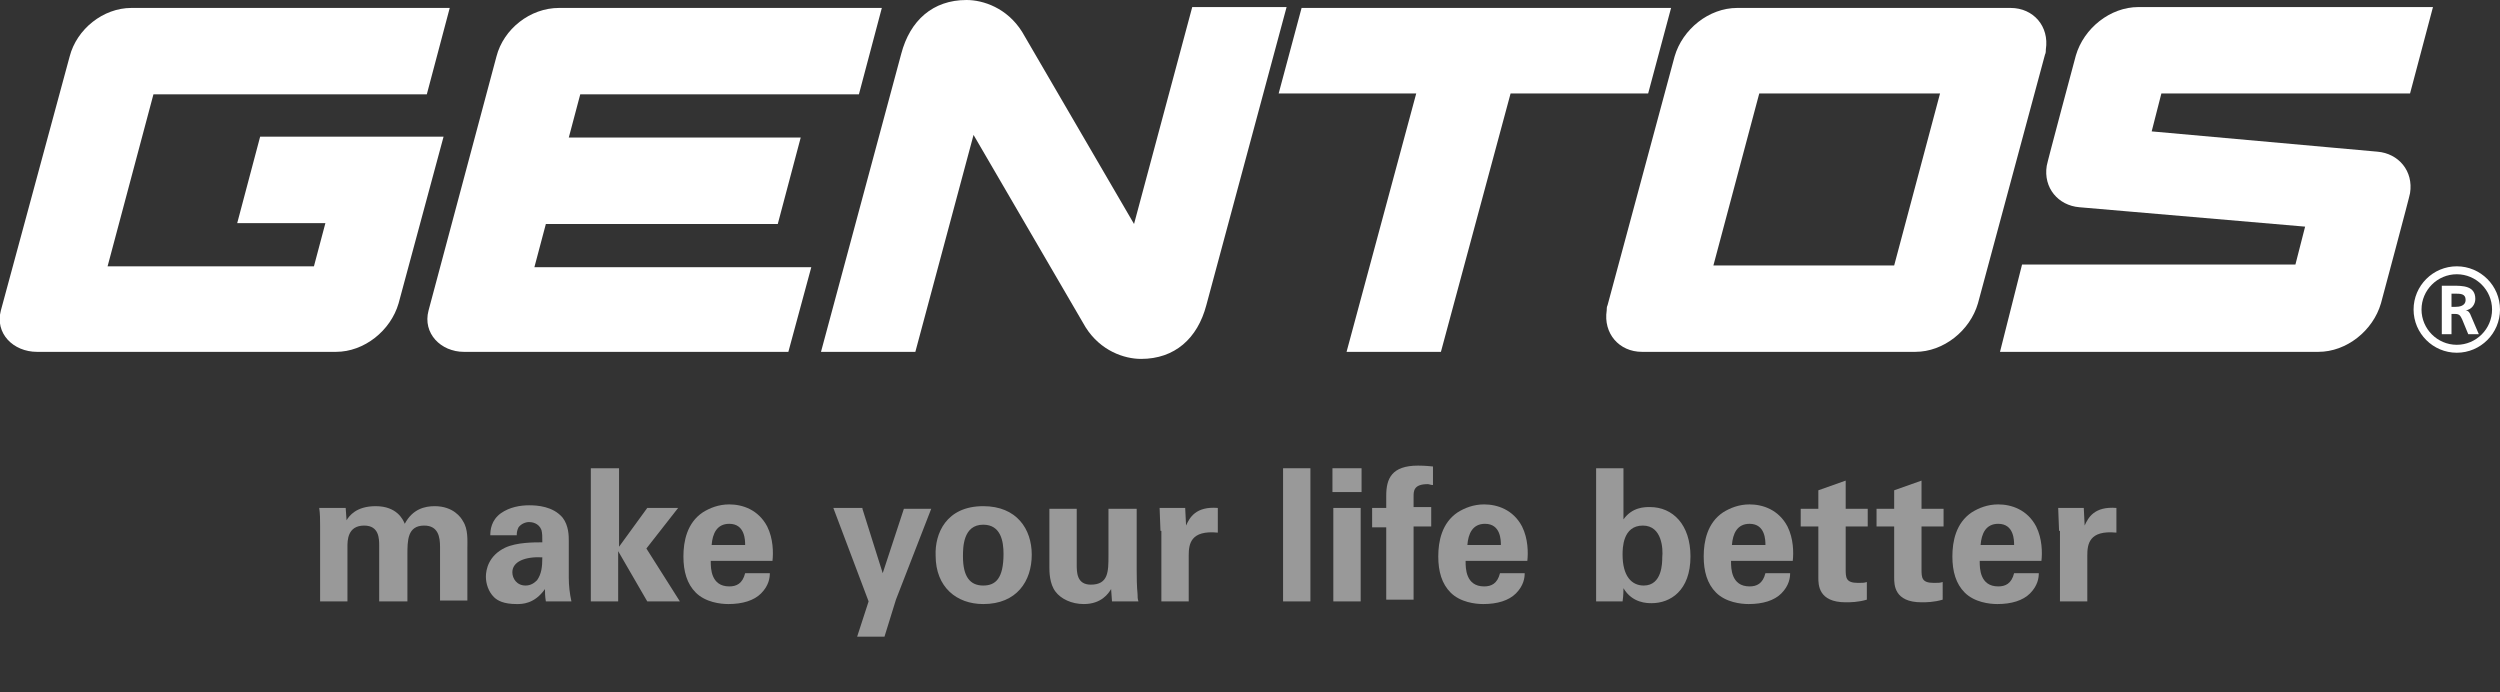
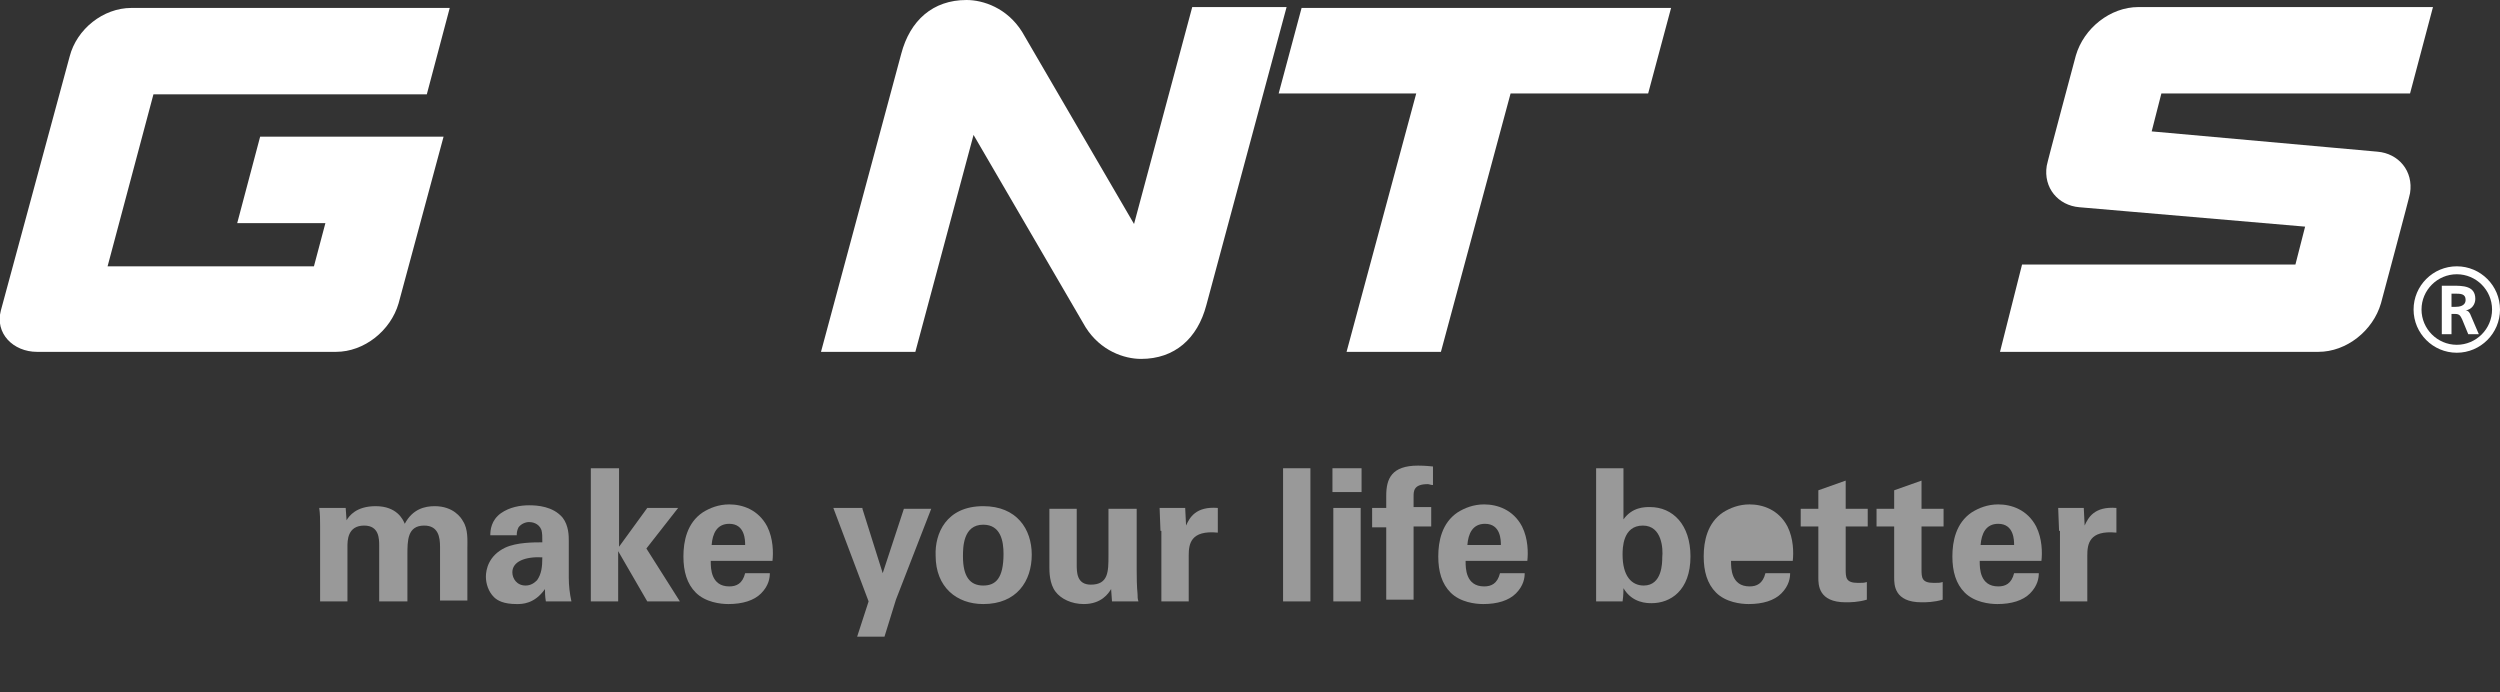
<svg xmlns="http://www.w3.org/2000/svg" version="1.1" id="レイヤー_1" x="0px" y="0px" viewBox="0 0 283.5 78.5" style="enable-background:new 0 0 283.5 78.5;" xml:space="preserve">
  <rect x="0" y="0" width="283.5" height="78.5" fill="#333333" stroke="none" />
  <style type="text/css">
	.st0{opacity:0.5;fill:#FFFFFF;}
	.st1{fill:#FFFFFF;}
</style>
  <g>
    <g>
      <path class="st0" d="M36.3,59.6c0-0.7,0-1.3-0.1-2h3l0.1,1.4c0.3-0.5,1.1-1.6,3.3-1.6c2.4,0,3.1,1.5,3.3,2c0.9-1.7,2.3-2,3.4-2    c2.1,0,3,1.3,3.2,1.7c0.6,0.9,0.5,2.2,0.5,3.1v5.9h-3.1V62c0-1.1-0.2-2.4-1.8-2.4c-1.9,0-1.9,1.7-1.9,3.3v5.3H43v-6.3    c0-0.8,0-2.3-1.7-2.3c-1.9,0-1.9,1.7-1.9,2.4v6.2h-3.1V59.6z" />
      <path class="st0" d="M61.9,68.2c-0.1-0.6-0.1-1.1-0.1-1.4c-1.2,1.7-2.6,1.7-3.2,1.7c-1.5,0-2.2-0.4-2.6-0.8    c-0.6-0.6-0.9-1.5-0.9-2.3c0-0.8,0.3-2.4,2.2-3.3c1.3-0.6,3.2-0.6,4.2-0.6c0-0.7,0-1-0.1-1.4c-0.3-0.8-1.1-0.9-1.4-0.9    c-0.4,0-0.9,0.2-1.2,0.6c-0.2,0.4-0.2,0.7-0.2,0.9h-3c0-0.6,0.1-1.7,1.2-2.5c1-0.7,2.2-0.9,3.2-0.9c0.9,0,2.7,0.1,3.8,1.4    c0.7,0.9,0.7,2.1,0.7,2.6l0,4.2c0,0.9,0.1,1.8,0.3,2.7H61.9z M58.1,64.9c0,0.7,0.5,1.5,1.5,1.5c0.6,0,1-0.3,1.3-0.6    c0.5-0.7,0.6-1.5,0.6-2.6C59.5,63.1,58.1,63.7,58.1,64.9z" />
      <path class="st0" d="M67.1,53.1h3.1V62l3.2-4.4h3.5l-3.6,4.6l3.8,6h-3.7l-3.3-5.7v5.7h-3.1V53.1z" />
      <path class="st0" d="M80.6,63.7c0,0.7,0,2.8,2.1,2.8c0.8,0,1.5-0.3,1.8-1.5h2.8c0,0.5-0.1,1.4-1,2.3c-0.8,0.8-2.1,1.2-3.7,1.2    c-0.9,0-2.6-0.2-3.7-1.3c-1-1-1.4-2.4-1.4-4.1c0-1.7,0.4-3.8,2.2-5c0.8-0.5,1.8-0.9,3-0.9c1.5,0,3.3,0.6,4.3,2.5    c0.7,1.4,0.7,3,0.6,3.9H80.6z M84.5,61.8c0-0.5,0-2.4-1.8-2.4c-1.4,0-1.9,1.1-2,2.4H84.5z" />
      <path class="st0" d="M97.8,57.7l2.3,7.3l2.4-7.3h3.1l-4,10.3l-1.3,4.2h-3.1l1.3-4l-4-10.6H97.8z" />
      <path class="st0" d="M111.5,57.4c3.8,0,5.5,2.6,5.5,5.5c0,3-1.7,5.6-5.5,5.6c-3,0-5.4-1.9-5.4-5.5C106,60.5,107.3,57.4,111.5,57.4    z M111.5,66.4c1.4,0,2.3-0.8,2.3-3.6c0-1.4-0.3-3.3-2.3-3.3c-2.3,0-2.3,2.6-2.3,3.6C109.2,65.4,110,66.4,111.5,66.4z" />
      <path class="st0" d="M122.1,57.7v6.3c0,0.9,0,2.3,1.6,2.3c2,0,2-1.5,2-3.3v-5.3h3.2v6.9c0,2.3,0.1,2.5,0.1,2.8    c0,0.3,0,0.5,0.1,0.8h-3l-0.1-1.4c-0.3,0.5-1.1,1.7-3.1,1.7c-1.4,0-2.6-0.6-3.2-1.4c-0.7-0.9-0.7-2.3-0.7-2.8v-6.6H122.1z" />
      <path class="st0" d="M131.6,60.2c0-0.5-0.1-2-0.1-2.6h2.9l0.1,2c0.4-0.9,1.1-2.2,3.6-2v2.8c-3.1-0.3-3.3,1.3-3.3,2.6v5.2h-3.1    V60.2z" />
      <path class="st0" d="M145.5,53.1h3.1v15.1h-3.1V53.1z" />
      <path class="st0" d="M151.1,53.1h3.3v2.7h-3.3V53.1z M151.2,57.6h3.1v10.6h-3.1V57.6z" />
      <path class="st0" d="M157.2,59.8h-1.6v-2.2h1.6v-1.4c0-1.9,0.6-3.4,3.6-3.4c0.2,0,0.8,0,1.7,0.1v2.1c-0.3,0-0.4-0.1-0.6-0.1    c-1.6,0-1.6,0.8-1.6,1.4v1.2h2v2.2h-2v8.3h-3.1V59.8z" />
      <path class="st0" d="M166.2,63.7c0,0.7,0,2.8,2.1,2.8c0.8,0,1.5-0.3,1.8-1.5h2.8c0,0.5-0.1,1.4-1,2.3c-0.8,0.8-2.1,1.2-3.7,1.2    c-0.9,0-2.6-0.2-3.7-1.3c-1-1-1.4-2.4-1.4-4.1c0-1.7,0.4-3.8,2.2-5c0.8-0.5,1.8-0.9,3-0.9c1.5,0,3.3,0.6,4.3,2.5    c0.7,1.4,0.7,3,0.6,3.9H166.2z M170.2,61.8c0-0.5,0-2.4-1.8-2.4c-1.4,0-1.9,1.1-2,2.4H170.2z" />
      <path class="st0" d="M181,53.1h3.1v5.8c1-1.4,2.4-1.4,3-1.4c2.6,0,4.6,2,4.6,5.6c0,3.9-2.3,5.3-4.4,5.3c-0.5,0-2.2,0-3.2-1.7    c0,0.3,0,0.8-0.1,1.5h-3V53.1z M186.3,59.6c-2.3,0-2.3,2.6-2.3,3.3c0,2.4,1,3.5,2.4,3.5c2.1,0,2.1-2.6,2.1-3.2    C188.6,62.3,188.5,59.6,186.3,59.6z" />
-       <path class="st0" d="M196.3,63.7c0,0.7,0,2.8,2.1,2.8c0.8,0,1.5-0.3,1.8-1.5h2.8c0,0.5-0.1,1.4-1,2.3c-0.8,0.8-2.1,1.2-3.7,1.2    c-0.9,0-2.6-0.2-3.7-1.3c-1-1-1.4-2.4-1.4-4.1c0-1.7,0.4-3.8,2.2-5c0.8-0.5,1.8-0.9,3-0.9c1.5,0,3.3,0.6,4.3,2.5    c0.7,1.4,0.7,3,0.6,3.9H196.3z M200.2,61.8c0-0.5,0-2.4-1.8-2.4c-1.4,0-1.9,1.1-2,2.4H200.2z" />
+       <path class="st0" d="M196.3,63.7c0,0.7,0,2.8,2.1,2.8c0.8,0,1.5-0.3,1.8-1.5h2.8c0,0.5-0.1,1.4-1,2.3c-0.8,0.8-2.1,1.2-3.7,1.2    c-0.9,0-2.6-0.2-3.7-1.3c-1-1-1.4-2.4-1.4-4.1c0-1.7,0.4-3.8,2.2-5c0.8-0.5,1.8-0.9,3-0.9c1.5,0,3.3,0.6,4.3,2.5    c0.7,1.4,0.7,3,0.6,3.9H196.3z M200.2,61.8c0-0.5,0-2.4-1.8-2.4H200.2z" />
      <path class="st0" d="M211.7,68c-1,0.3-1.9,0.3-2.4,0.3c-3.1,0-3.1-2-3.1-2.8v-5.8h-2v-2h2v-2.1l3.1-1.1v3.2h2.5v2h-2.5v4.8    c0,1,0,1.6,1.4,1.6c0.5,0,0.7,0,1-0.1V68z" />
      <path class="st0" d="M220.3,68c-1,0.3-1.9,0.3-2.4,0.3c-3.1,0-3.1-2-3.1-2.8v-5.8h-2v-2h2v-2.1l3.1-1.1v3.2h2.5v2h-2.5v4.8    c0,1,0,1.6,1.4,1.6c0.5,0,0.7,0,1-0.1V68z" />
      <path class="st0" d="M224.5,63.7c0,0.7,0,2.8,2.1,2.8c0.8,0,1.5-0.3,1.8-1.5h2.8c0,0.5-0.1,1.4-1,2.3c-0.8,0.8-2.1,1.2-3.7,1.2    c-0.9,0-2.6-0.2-3.7-1.3c-1-1-1.4-2.4-1.4-4.1c0-1.7,0.4-3.8,2.2-5c0.8-0.5,1.8-0.9,3-0.9c1.5,0,3.3,0.6,4.3,2.5    c0.7,1.4,0.7,3,0.6,3.9H224.5z M228.4,61.8c0-0.5,0-2.4-1.8-2.4c-1.4,0-1.9,1.1-2,2.4H228.4z" />
      <path class="st0" d="M233.5,60.2c0-0.5-0.1-2-0.1-2.6h2.9l0.1,2c0.4-0.9,1.1-2.2,3.6-2v2.8c-3.1-0.3-3.3,1.3-3.3,2.6v5.2h-3.1    V60.2z" />
    </g>
    <path class="st1" d="M226.8,39.9h36.1c3.2,0,6.2-2.4,7.1-5.5c0,0,3.3-12.3,3.3-12.5c0.4-2.5-1.3-4.5-3.7-4.7L244,14.9l1.1-4.3h28.2   l2.6-9.8h-33.4c-3.2,0-6.2,2.4-7.1,5.5c0,0-3.3,12.3-3.3,12.5c-0.4,2.5,1.3,4.5,3.7,4.7l25.6,2.2l-1.1,4.3h-31L226.8,39.9z" />
-     <path class="st1" d="M228,0.9h-31c-3.2,0-6.2,2.4-7.1,5.5l-7.6,28.2c-0.1,0.2-0.1,0.4-0.1,0.6c-0.4,2.6,1.4,4.7,4,4.7h31   c3.2,0,6.2-2.4,7.1-5.5l7.6-28.2C232,6,232,5.8,232,5.6C232.4,3,230.6,0.9,228,0.9z M214.8,30.1h-20.5l5.2-19.5H220L214.8,30.1z" />
    <path class="st1" d="M51,0.9H14.9c-3.2,0-6.2,2.4-7,5.5L0.1,35.2c-0.7,2.6,1.4,4.7,4.1,4.7h33.9c3.2,0,6.2-2.4,7.1-5.5l5.1-18.9   H29.5l-2.6,9.8h10l-1.3,4.9H12.2l5.2-19.5h31L51,0.9z" />
-     <path class="st1" d="M89.4,39.9H52.6c-2.6,0-4.7-2.1-4-4.7l7.7-28.8c0.8-3.1,3.8-5.5,7.1-5.5h36.6l-2.6,9.8H65.8l-1.3,4.9h26.3   l-2.6,9.8H61.9l-1.3,4.9H92L89.4,39.9z" />
    <polygon class="st1" points="147.6,0.9 189.5,0.9 186.9,10.6 171.3,10.6 163.4,39.9 152.7,39.9 160.6,10.6 145,10.6  " />
    <path class="st1" d="M115.9,3.6c-1.7-2.7-4.4-3.6-6.3-3.6c-3.8,0-6.4,2.3-7.4,6.1l-9.1,33.8h10.7l6.6-24.6l12.7,21.8   c1.7,2.7,4.4,3.6,6.3,3.6c3.8,0,6.4-2.3,7.4-6.1l9.1-33.8h-10.7l-6.6,24.6L115.9,3.6z" />
    <path class="st1" d="M278.6,30.2c-2.7,0-4.9,2.2-4.9,4.9c0,2.7,2.2,4.9,4.9,4.9s4.9-2.2,4.9-4.9C283.5,32.4,281.3,30.2,278.6,30.2z    M278.6,39.1c-2.2,0-4-1.8-4-4c0-2.2,1.8-4,4-4c2.2,0,4,1.8,4,4C282.6,37.3,280.8,39.1,278.6,39.1z" />
    <path class="st1" d="M276.9,32.4h1.2c1.2,0,2.6,0,2.6,1.5c0,0.6-0.4,1.2-1.1,1.3v0c0.3,0,0.5,0.3,0.6,0.6l0.9,2.1h-1.2l-0.7-1.7   c-0.2-0.4-0.3-0.6-0.8-0.6H278v2.3h-1.1V32.4z M278,34.8h0.4c0.5,0,1.2-0.1,1.2-0.8c0-0.7-0.6-0.7-1.2-0.7H278V34.8z" />
  </g>
</svg>